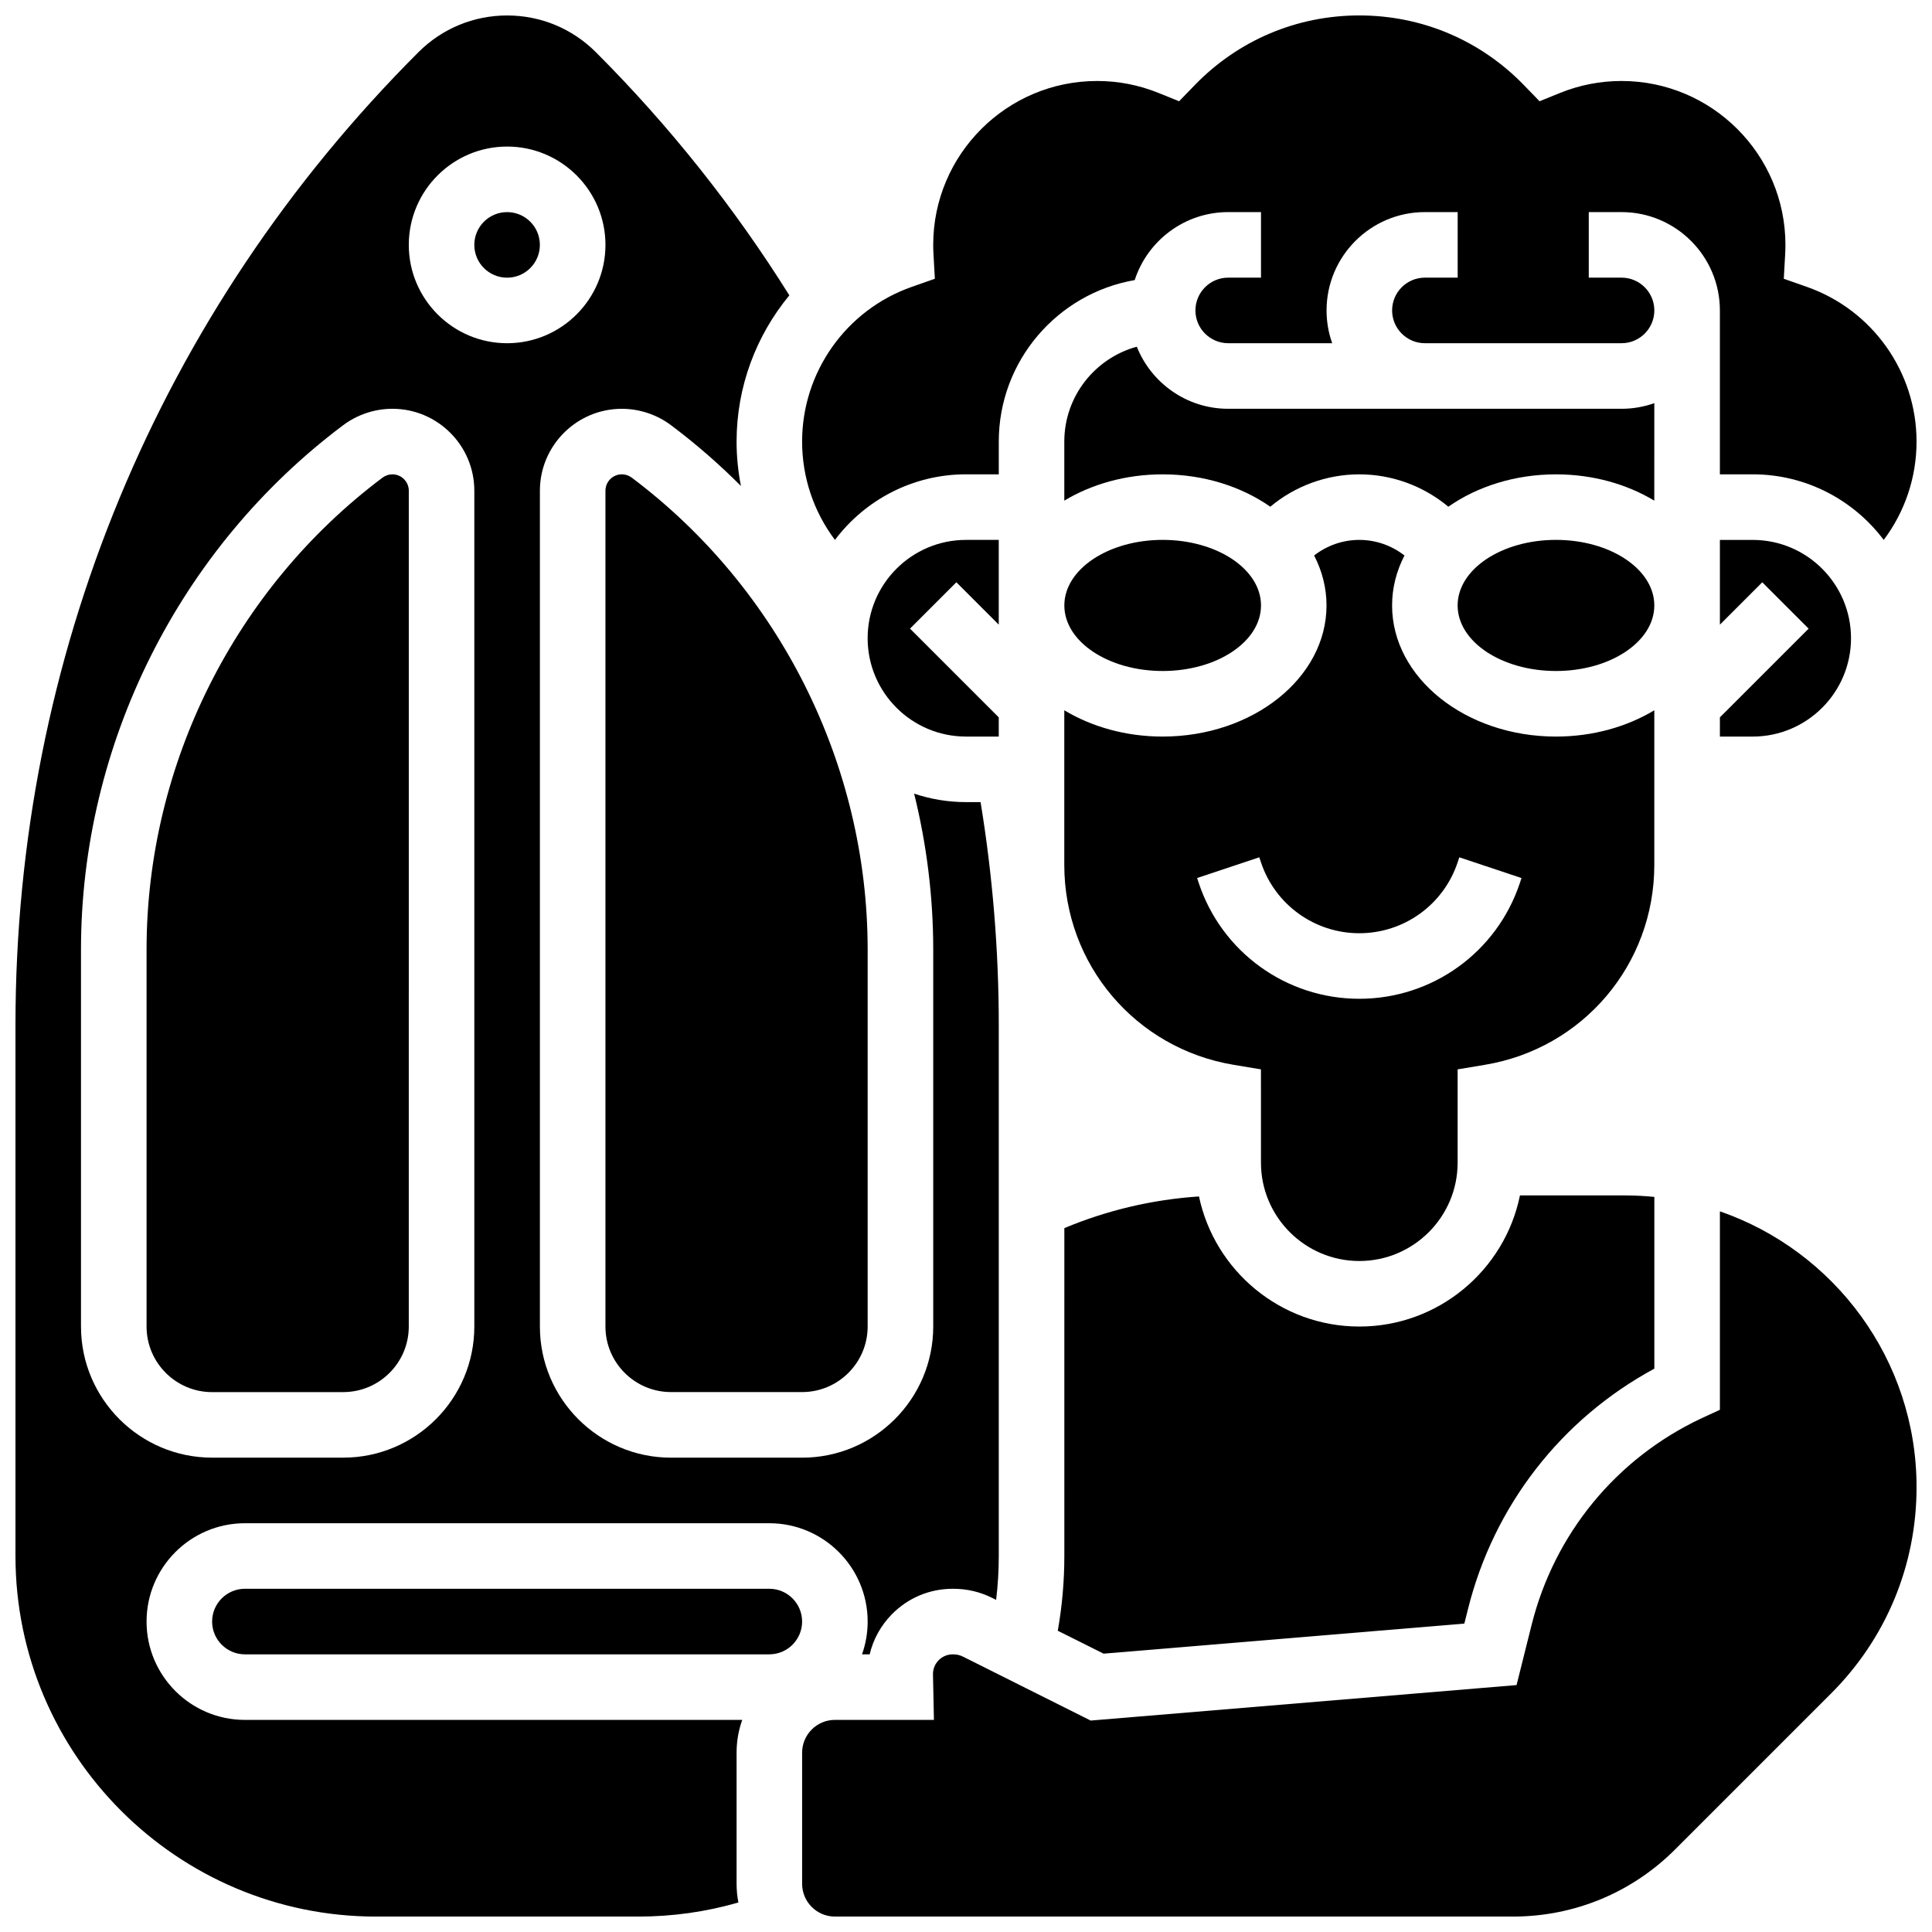
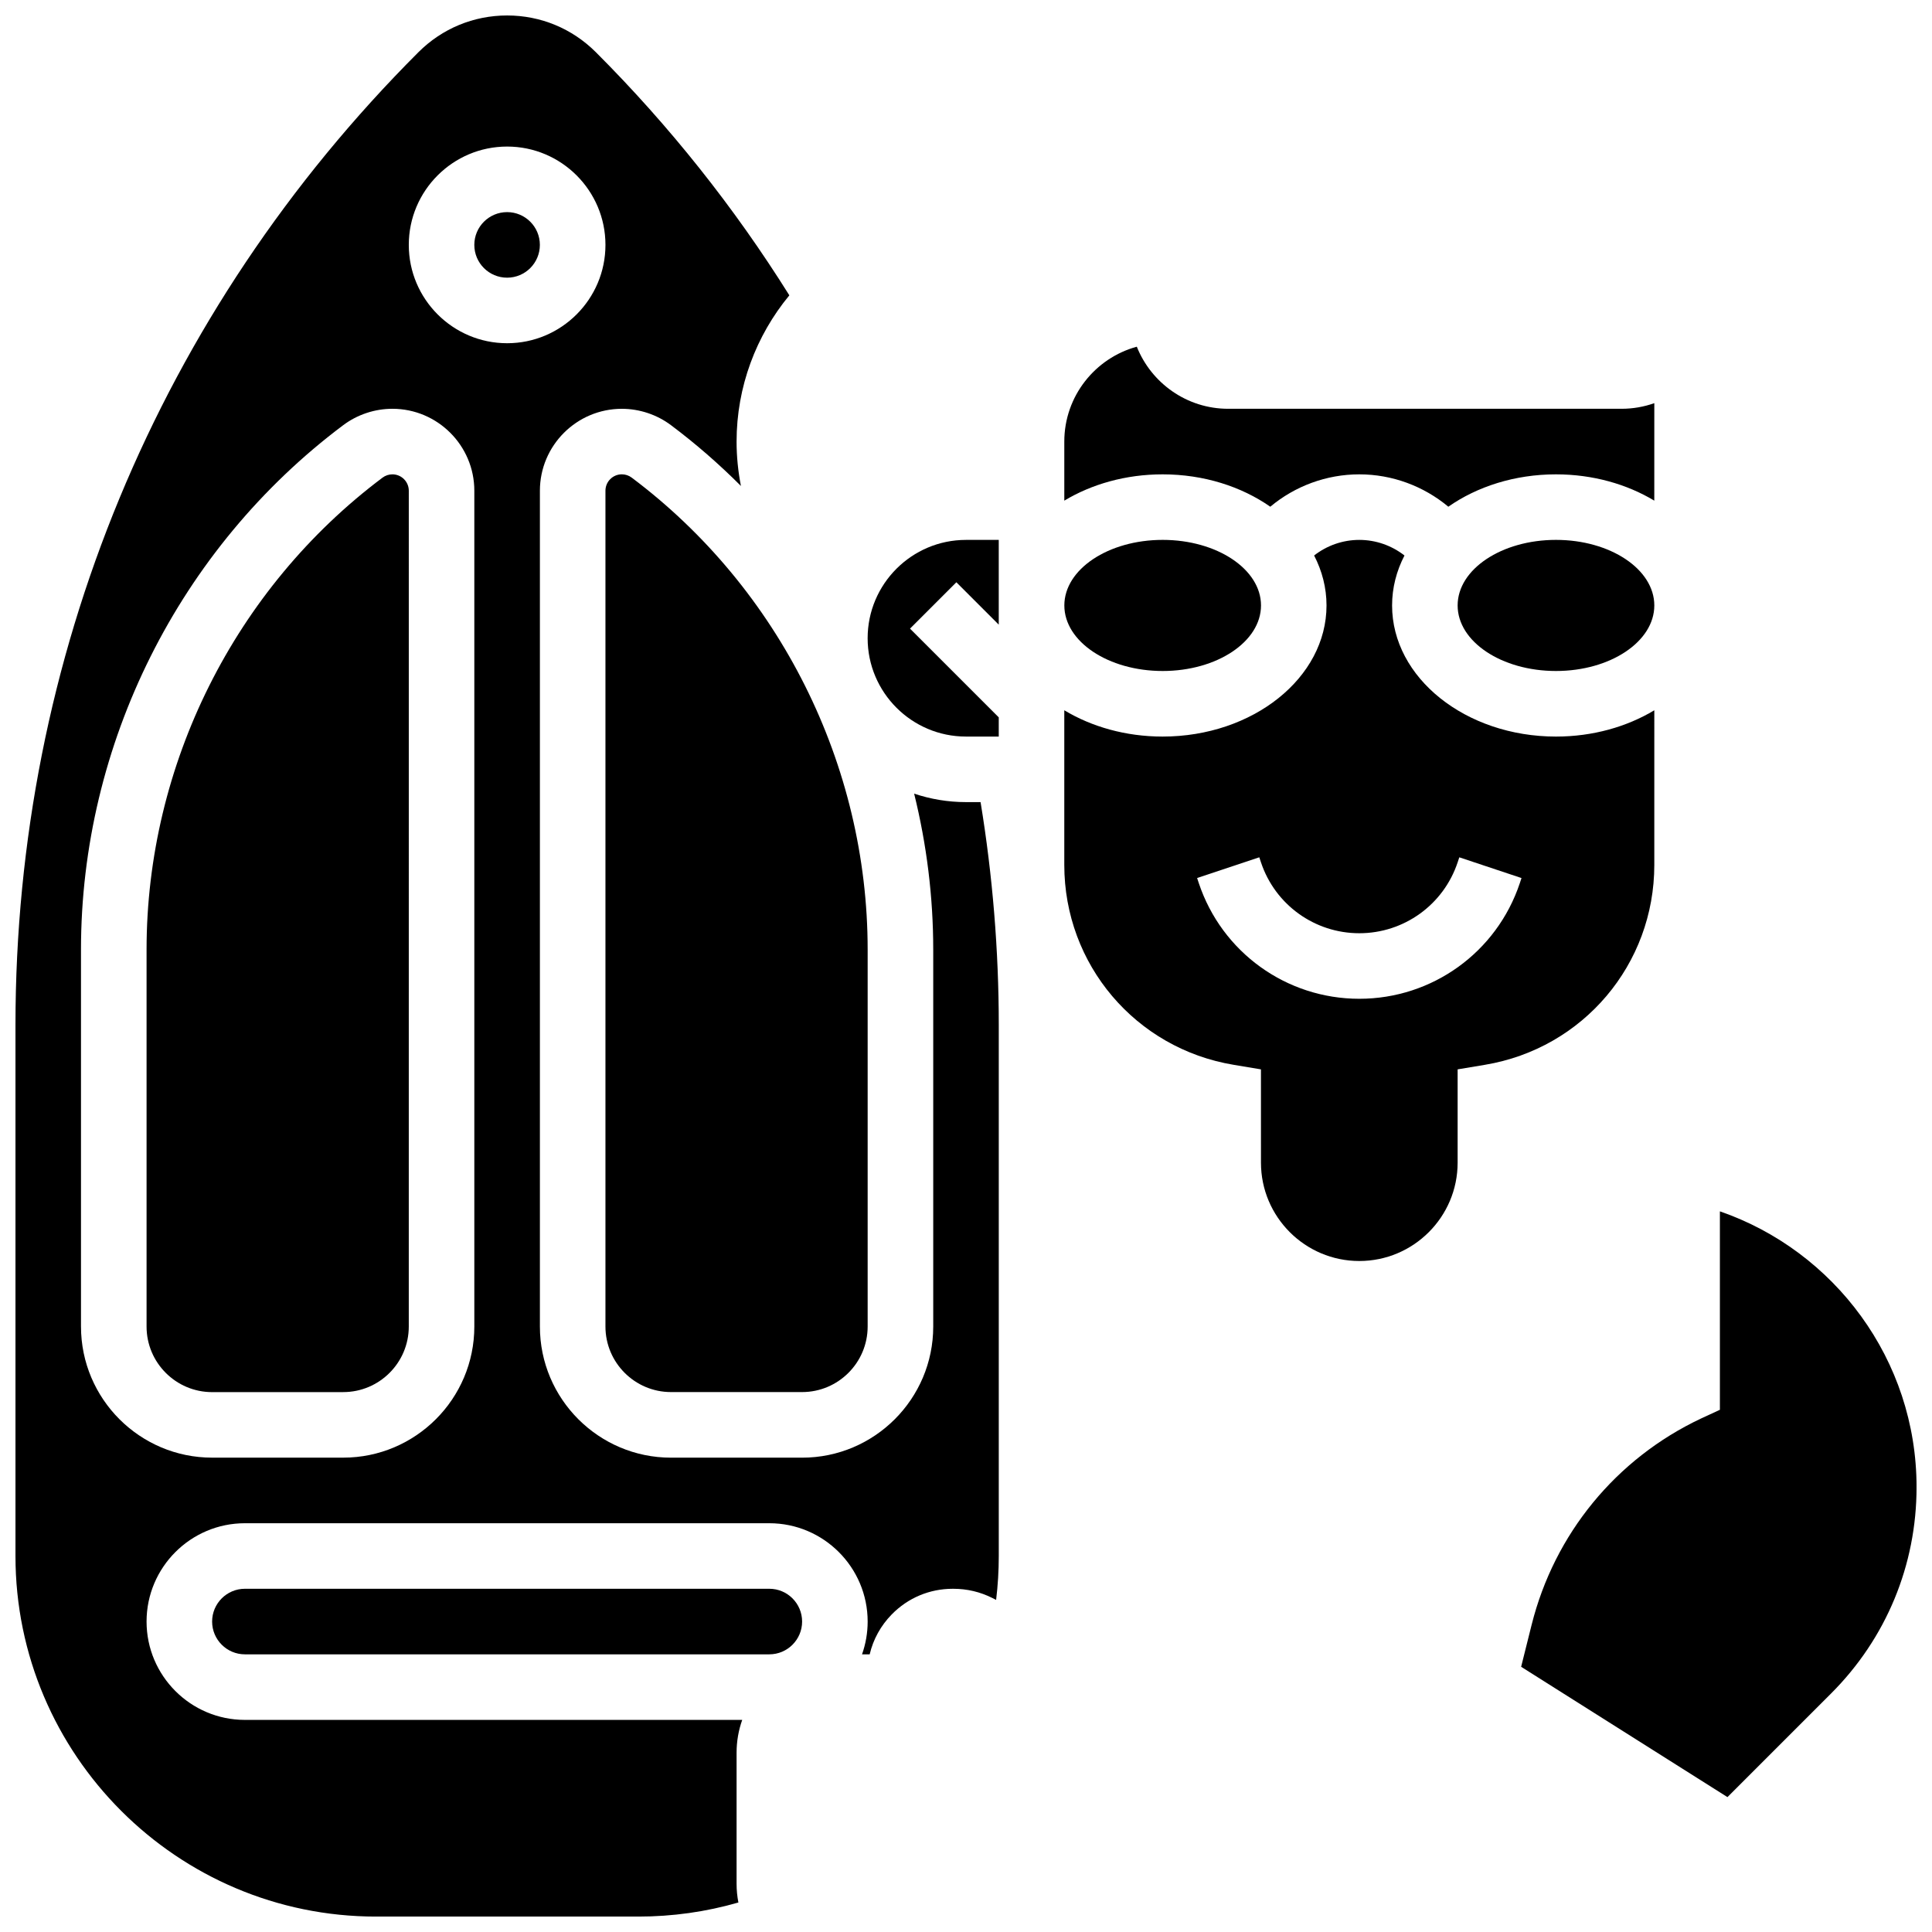
<svg xmlns="http://www.w3.org/2000/svg" width="800px" height="800px" version="1.1" viewBox="144 144 512 512">
  <defs>
    <clipPath id="c">
      <path d="m356 148.09h295.9v139.91h-295.9z" />
    </clipPath>
    <clipPath id="b">
      <path d="m148.09 148.09h260.91v503.81h-260.91z" />
    </clipPath>
    <clipPath id="a">
-       <path d="m356 465h295.9v186.9h-295.9z" />
+       <path d="m356 465h295.9v186.9z" />
    </clipPath>
  </defs>
  <path d="m582.41 332.23c-7.266 4.371-16.289 6.969-26.059 6.969-23.949 0-43.434-15.586-43.434-34.746 0-4.688 1.172-9.156 3.285-13.238-3.379-2.641-7.586-4.137-11.973-4.137s-8.594 1.492-11.973 4.133c2.113 4.086 3.285 8.555 3.285 13.242 0 19.16-19.484 34.746-43.434 34.746-9.77 0-18.797-2.598-26.059-6.969v40.996c0 26.352 18.867 48.625 44.859 52.957l7.258 1.211 0.004 24.727c0 14.367 11.691 26.059 26.059 26.059s26.059-11.691 26.059-26.059v-24.73l7.258-1.211c25.996-4.332 44.863-26.605 44.863-52.957zm-35.637 45.797c-6.113 18.34-23.211 30.66-42.543 30.66s-36.426-12.32-42.539-30.66l-0.445-1.34 16.48-5.492 0.445 1.336c3.746 11.238 14.219 18.785 26.059 18.785s22.316-7.547 26.059-18.781l0.445-1.336 16.48 5.492z" />
  <path d="m478.18 304.45c0 9.594-11.668 17.371-26.059 17.371-14.391 0-26.059-7.777-26.059-17.371s11.668-17.375 26.059-17.375c14.391 0 26.059 7.781 26.059 17.375" />
  <path d="m582.41 304.45c0 9.594-11.668 17.371-26.062 17.371-14.391 0-26.059-7.777-26.059-17.371s11.668-17.375 26.059-17.375c14.395 0 26.062 7.781 26.062 17.375" />
  <path d="m582.41 250.84c-2.719 0.965-5.641 1.492-8.688 1.492h-104.24c-10.977 0-20.383-6.828-24.215-16.453-11.059 3.016-19.215 13.141-19.215 25.141v15.656c7.266-4.371 16.289-6.969 26.059-6.969 10.914 0 20.891 3.242 28.527 8.578 6.547-5.465 14.875-8.578 23.59-8.578s17.043 3.113 23.594 8.578c7.637-5.336 17.613-8.578 28.523-8.578 9.77 0 18.797 2.598 26.059 6.969z" />
-   <path d="m599.79 339.2h8.688c14.367 0 26.059-11.691 26.059-26.059 0-14.367-11.691-26.059-26.059-26.059h-8.688v22.461l11.23-11.23 12.285 12.285-23.516 23.512z" />
  <g clip-path="url(#c)">
-     <path d="m400 269.7h8.688v-8.688c0-21.422 15.594-39.258 36.02-42.785 3.394-10.445 13.219-18.02 24.781-18.02h8.688v17.371h-8.688c-4.789 0-8.688 3.898-8.688 8.688 0 4.789 3.898 8.688 8.688 8.688h27.555c-0.965-2.719-1.492-5.641-1.492-8.688 0-14.367 11.691-26.059 26.059-26.059h8.688v17.371h-8.688c-4.789 0-8.688 3.898-8.688 8.688 0 4.789 3.898 8.688 8.688 8.688h52.117c4.789 0 8.688-3.898 8.688-8.688 0-4.789-3.898-8.688-8.688-8.688h-8.688v-17.371h8.688c14.367 0 26.059 11.691 26.059 26.059v43.434h8.688c14.184 0 26.797 6.836 34.73 17.383 5.598-7.441 8.699-16.527 8.699-26.07 0-18.406-11.664-34.871-29.027-40.977l-6.152-2.16 0.363-6.512c0.047-0.91 0.07-1.715 0.07-2.469 0-23.949-19.484-43.434-43.434-43.434-5.621 0-11.105 1.066-16.301 3.172l-5.43 2.199-4.074-4.211c-11.566-11.949-27.082-18.531-43.684-18.531s-32.117 6.582-43.688 18.535l-4.074 4.211-5.43-2.199c-5.195-2.106-10.68-3.176-16.301-3.176-23.949 0-43.434 19.484-43.434 43.434 0 0.754 0.023 1.559 0.074 2.469l0.363 6.512-6.152 2.16c-17.363 6.106-29.027 22.57-29.027 40.977 0 9.543 3.102 18.629 8.703 26.07 7.93-10.547 20.547-17.383 34.73-17.383z" />
-   </g>
-   <path d="m426.06 556.35c0 6.66-0.586 13.301-1.738 19.816 4.938 2.473 9.539 4.773 12.133 6.07l95.613-7.969 0.969-3.867c6.852-27.41 24.711-50.344 49.383-63.695v-45.512c-2.57-0.258-5.176-0.391-7.812-0.391h-27.805c-4.035 19.801-21.582 34.746-42.559 34.746-20.879 0-38.359-14.812-42.5-34.477-12.352 0.828-24.305 3.637-35.68 8.391z" />
+     </g>
  <path d="m408.68 309.54v-22.461h-8.688c-14.367 0-26.059 11.691-26.059 26.059 0 14.367 11.691 26.059 26.059 26.059h8.688v-5.09l-23.516-23.516 12.285-12.285z" />
  <path d="m347.88 565.04h-138.98c-4.789 0-8.688 3.898-8.688 8.688 0 4.789 3.898 8.688 8.688 8.688h138.98c4.789 0 8.688-3.898 8.688-8.688 0-4.789-3.898-8.688-8.688-8.688z" />
  <g clip-path="url(#b)">
    <path d="m340.69 599.79h-131.79c-14.367 0-26.059-11.691-26.059-26.059 0-14.367 11.691-26.059 26.059-26.059h138.98c14.367 0 26.059 11.691 26.059 26.059 0 3.043-0.531 5.969-1.492 8.688h2.027c0.93-3.957 2.926-7.602 5.856-10.59 4.285-4.375 10.02-6.785 16.141-6.785h0.172c3.637 0 7.117 0.82 10.34 2.441 0.312 0.156 0.652 0.328 1 0.504 0.469-3.848 0.703-7.734 0.703-11.633v-140.73c0-19.738-1.629-39.57-4.824-59.059h-3.859c-4.805 0-9.422-0.797-13.746-2.242 3.312 13.422 5.059 27.293 5.059 41.332v99.895c0 19.16-15.586 34.746-34.746 34.746h-34.746c-19.16 0-34.746-15.586-34.746-34.746v-221.5c0-11.973 9.742-21.715 21.715-21.715 4.672 0 9.297 1.543 13.031 4.344 6.594 4.945 12.773 10.336 18.531 16.109-0.75-3.84-1.156-7.773-1.156-11.77 0-14.473 5.16-28.082 13.984-38.754-14.59-23.316-31.812-44.969-51.273-64.43-6.281-6.277-14.633-9.738-23.516-9.738s-17.234 3.461-23.516 9.742c-68.859 68.855-106.78 160.41-106.78 257.79v140.73c0 52.688 42.863 95.551 95.551 95.551h69.492c9.066 0 17.957-1.254 26.539-3.731-0.312-1.605-0.48-3.262-0.48-4.953v-34.746c0-3.047 0.527-5.969 1.492-8.688zm-62.297-416.95c14.367 0 26.059 11.691 26.059 26.059 0 14.367-11.691 26.059-26.059 26.059-14.371 0-26.059-11.691-26.059-26.059 0-14.367 11.688-26.059 26.059-26.059zm-112.93 312.71v-99.895c0-54.391 25.977-106.35 69.492-138.98 3.734-2.801 8.359-4.344 13.031-4.344 11.973 0 21.715 9.742 21.715 21.715v221.5c0 19.16-15.586 34.746-34.746 34.746h-34.746c-19.156 0-34.746-15.586-34.746-34.746z" />
  </g>
  <g clip-path="url(#a)">
    <path d="m599.79 465.02v52.59l-5.047 2.332c-22.449 10.602-38.82 30.543-44.855 54.684l-3.984 15.938-112.86 9.402-2.18-1.09s-23.262-11.633-31.684-15.863c-0.781-0.391-1.633-0.59-2.535-0.59h-0.172c-1.414 0-2.742 0.559-3.731 1.566-0.992 1.012-1.52 2.348-1.492 3.762l0.25 12.043-26.242-0.004c-4.789 0-8.688 3.898-8.688 8.688v34.746c0 4.789 3.898 8.688 8.688 8.688h179.69c16.242 0 31.512-6.324 42.996-17.809l41.324-41.324c14.602-14.605 22.641-34.016 22.641-54.664 0-33.812-21.82-62.625-52.117-73.094z" />
  </g>
  <path d="m311.4 270.57c-0.746-0.562-1.672-0.871-2.606-0.871-2.394 0-4.344 1.949-4.344 4.344v221.5c0 9.578 7.793 17.371 17.371 17.371h34.746c9.578 0 17.371-7.793 17.371-17.371v-99.895c0-48.953-23.379-95.711-62.539-125.08z" />
  <path d="m234.96 512.92c9.578 0 17.371-7.793 17.371-17.371l0.004-221.5c0-2.394-1.949-4.344-4.344-4.344-0.934 0-1.859 0.309-2.606 0.867-39.164 29.375-62.543 76.133-62.543 125.09v99.895c0 9.578 7.793 17.371 17.371 17.371z" />
  <path d="m287.07 208.9c0 4.797-3.887 8.688-8.684 8.688s-8.688-3.891-8.688-8.688c0-4.797 3.891-8.688 8.688-8.688s8.684 3.891 8.684 8.688" />
</svg>